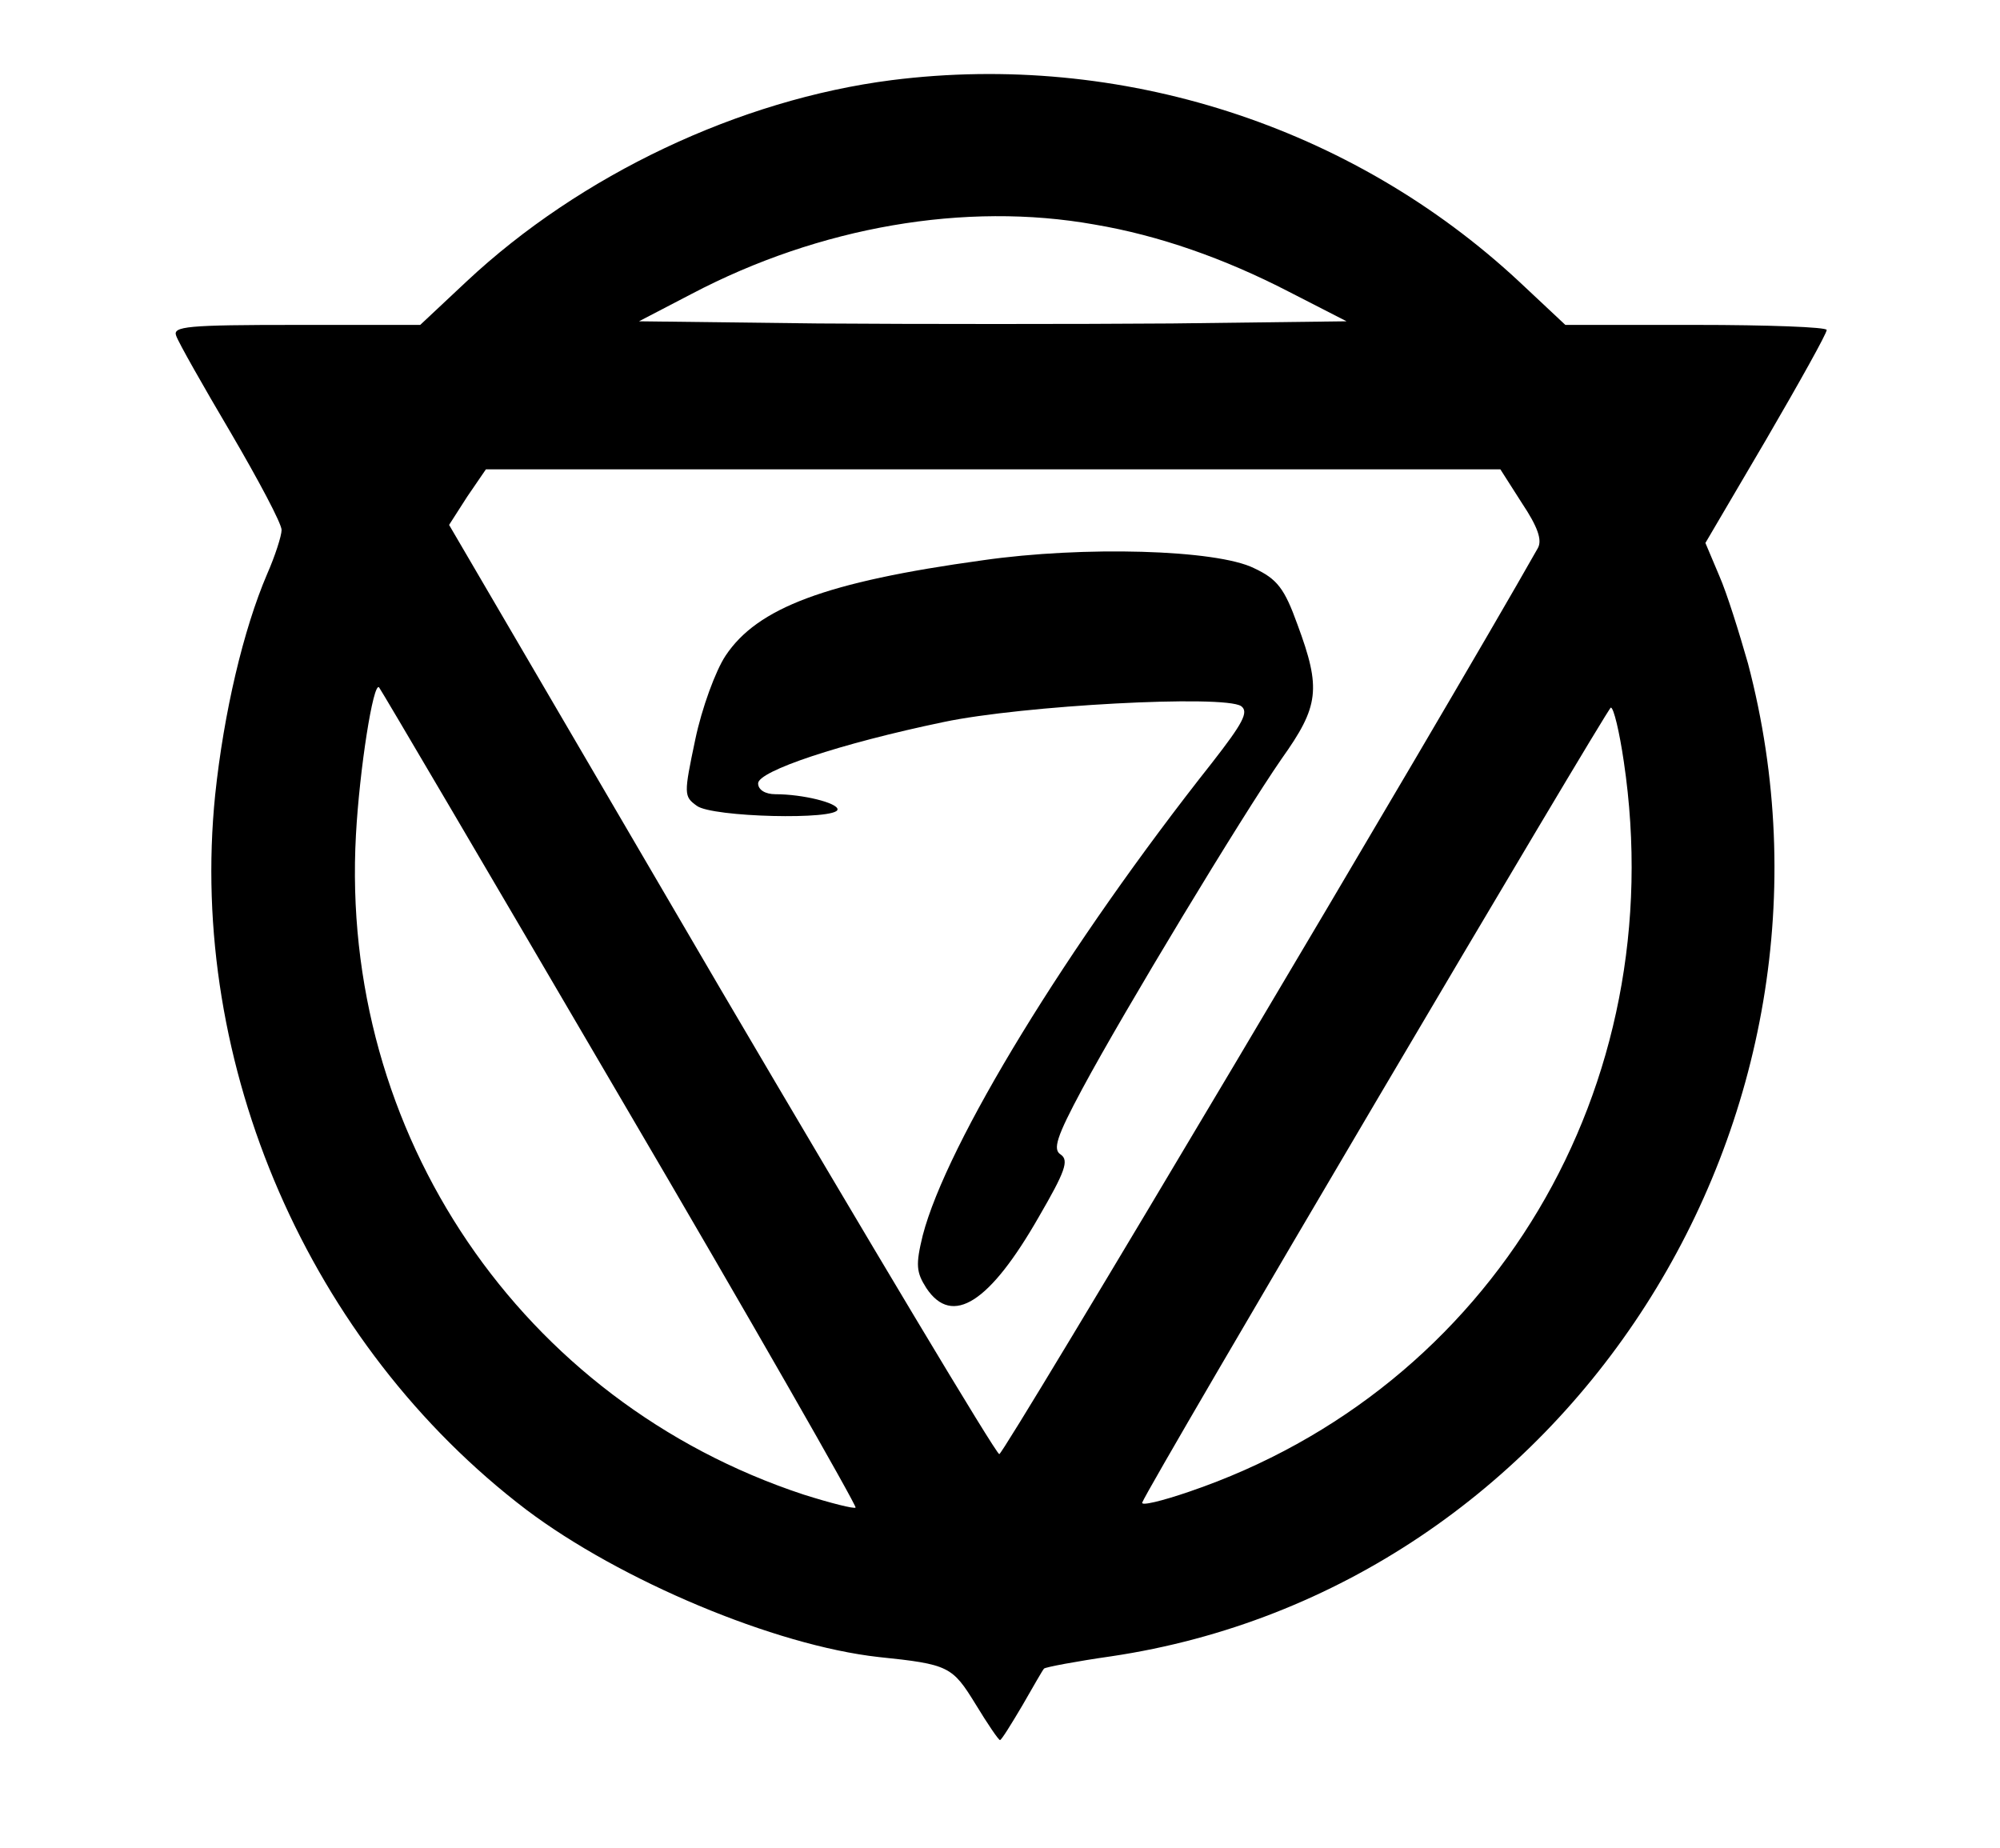
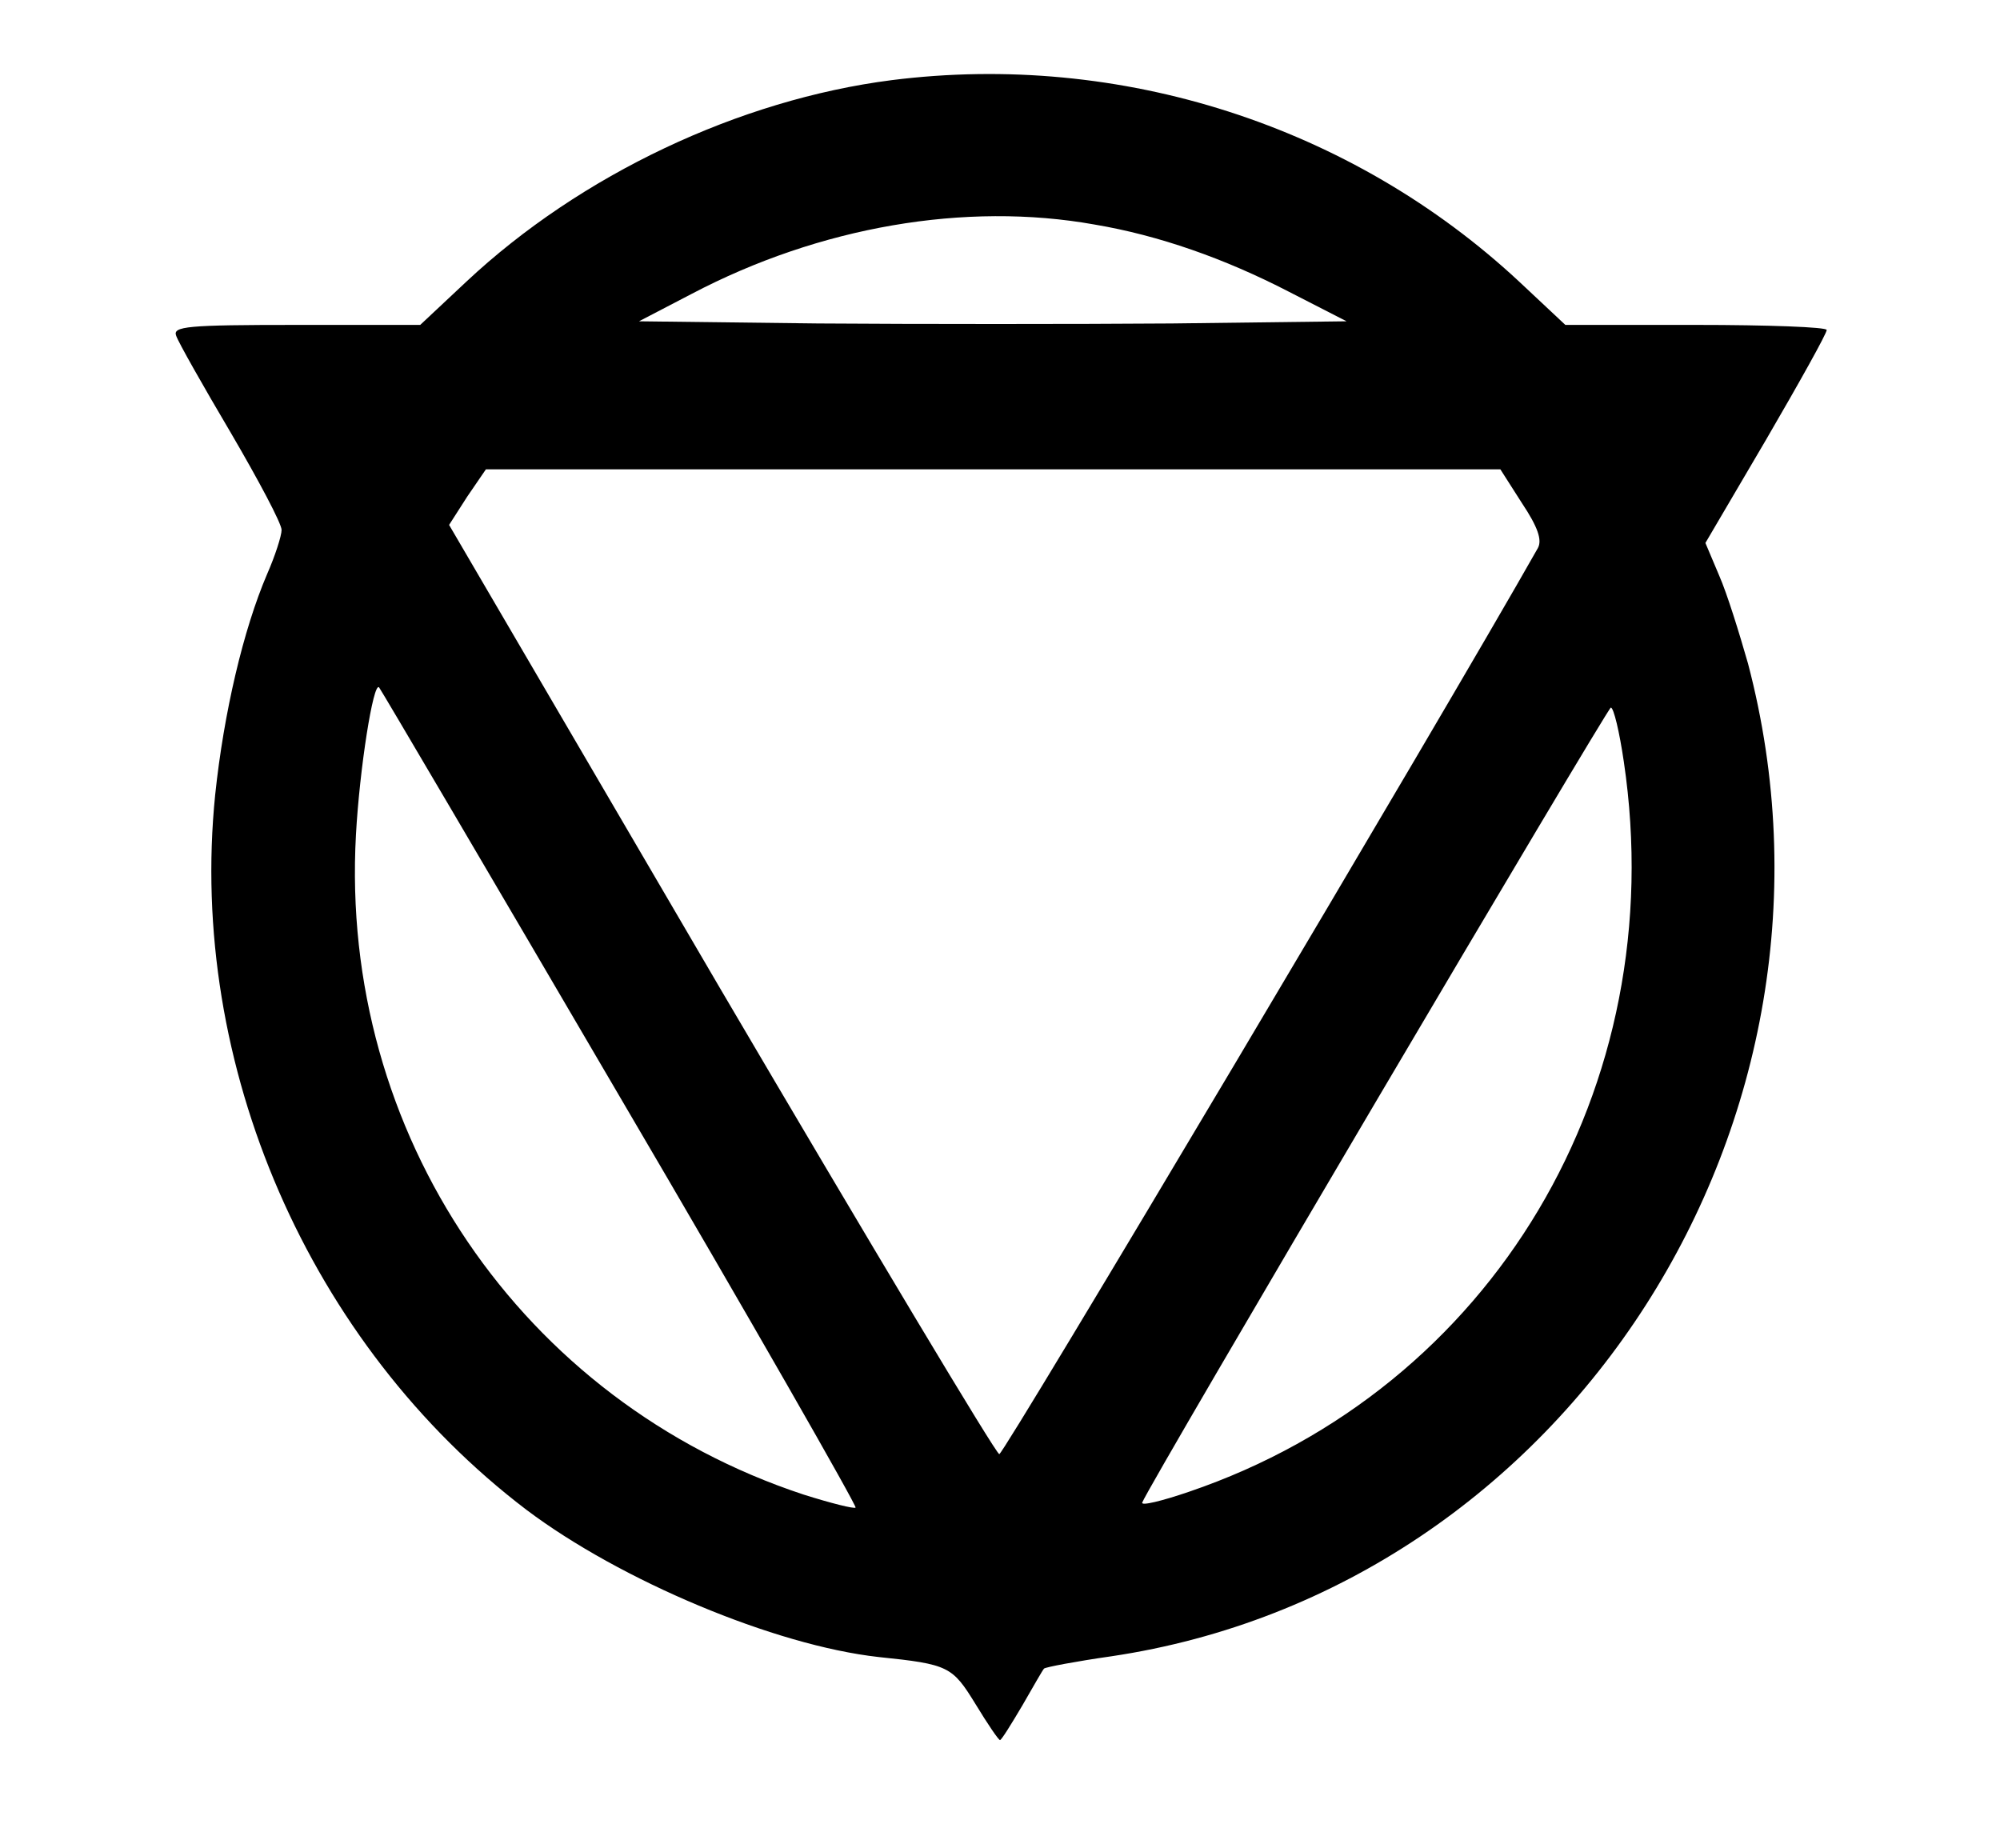
<svg xmlns="http://www.w3.org/2000/svg" version="1.0" width="277pt" height="256pt" viewBox="0 0 277 256" preserveAspectRatio="xMidYMid meet">
  <g transform="translate(0,256) scale(0.1,-0.1)" fill="#000000" stroke="none">
    <path d="M1235 2449 c-211 -27 -431 -131 -589 -279 l-64 -60 -172 0 c-151 0 -171 -2 -166 -15 3 -9 37 -69 76 -135 38 -65 70 -125 70 -134 0 -8 -9 -36 -20 -61 -33 -77 -60 -192 -72 -306 -38 -374 130 -761 431 -990 130 -98 344 -188 488 -204 97 -10 102 -13 134 -65 17 -28 32 -50 34 -50 2 0 15 21 31 48 15 26 28 49 30 51 2 2 44 10 93 17 632 94 1048 744 882 1375 -12 42 -29 97 -40 122 l-19 45 84 143 c46 79 84 147 84 152 0 4 -82 7 -181 7 l-181 0 -64 60 c-232 216 -552 319 -869 279z m281 -200 c89 -15 180 -47 269 -93 l80 -41 -242 -3 c-133 -1 -353 -1 -490 0 l-248 3 73 38 c177 93 379 128 558 96z m592 -386 c22 -33 28 -51 22 -62 -130 -230 -740 -1256 -746 -1255 -5 1 -178 290 -386 644 l-376 643 25 39 26 38 702 0 703 0 30 -47z m-1249 -823 c182 -310 328 -566 326 -568 -2 -2 -34 6 -72 18 -391 129 -643 500 -620 914 5 91 24 212 32 204 2 -2 152 -257 334 -568z m1390 465 c67 -451 -182 -868 -602 -1011 -38 -13 -67 -20 -65 -15 10 26 644 1100 649 1101 4 0 12 -34 18 -75z" />
-     <path d="M1361 1784 c-218 -30 -312 -66 -356 -132 -14 -21 -33 -73 -42 -116 -16 -76 -16 -79 2 -92 21 -16 195 -20 195 -5 0 9 -48 21 -86 21 -14 0 -24 6 -24 15 0 17 113 55 257 85 109 23 388 38 412 22 11 -8 2 -24 -40 -78 -201 -254 -368 -528 -401 -655 -10 -41 -9 -51 5 -73 36 -54 88 -20 156 99 36 62 42 78 30 86 -11 7 -6 24 30 91 58 108 220 376 276 457 52 73 55 97 22 186 -18 50 -28 63 -60 78 -52 26 -237 31 -376 11z" />
  </g>
</svg>